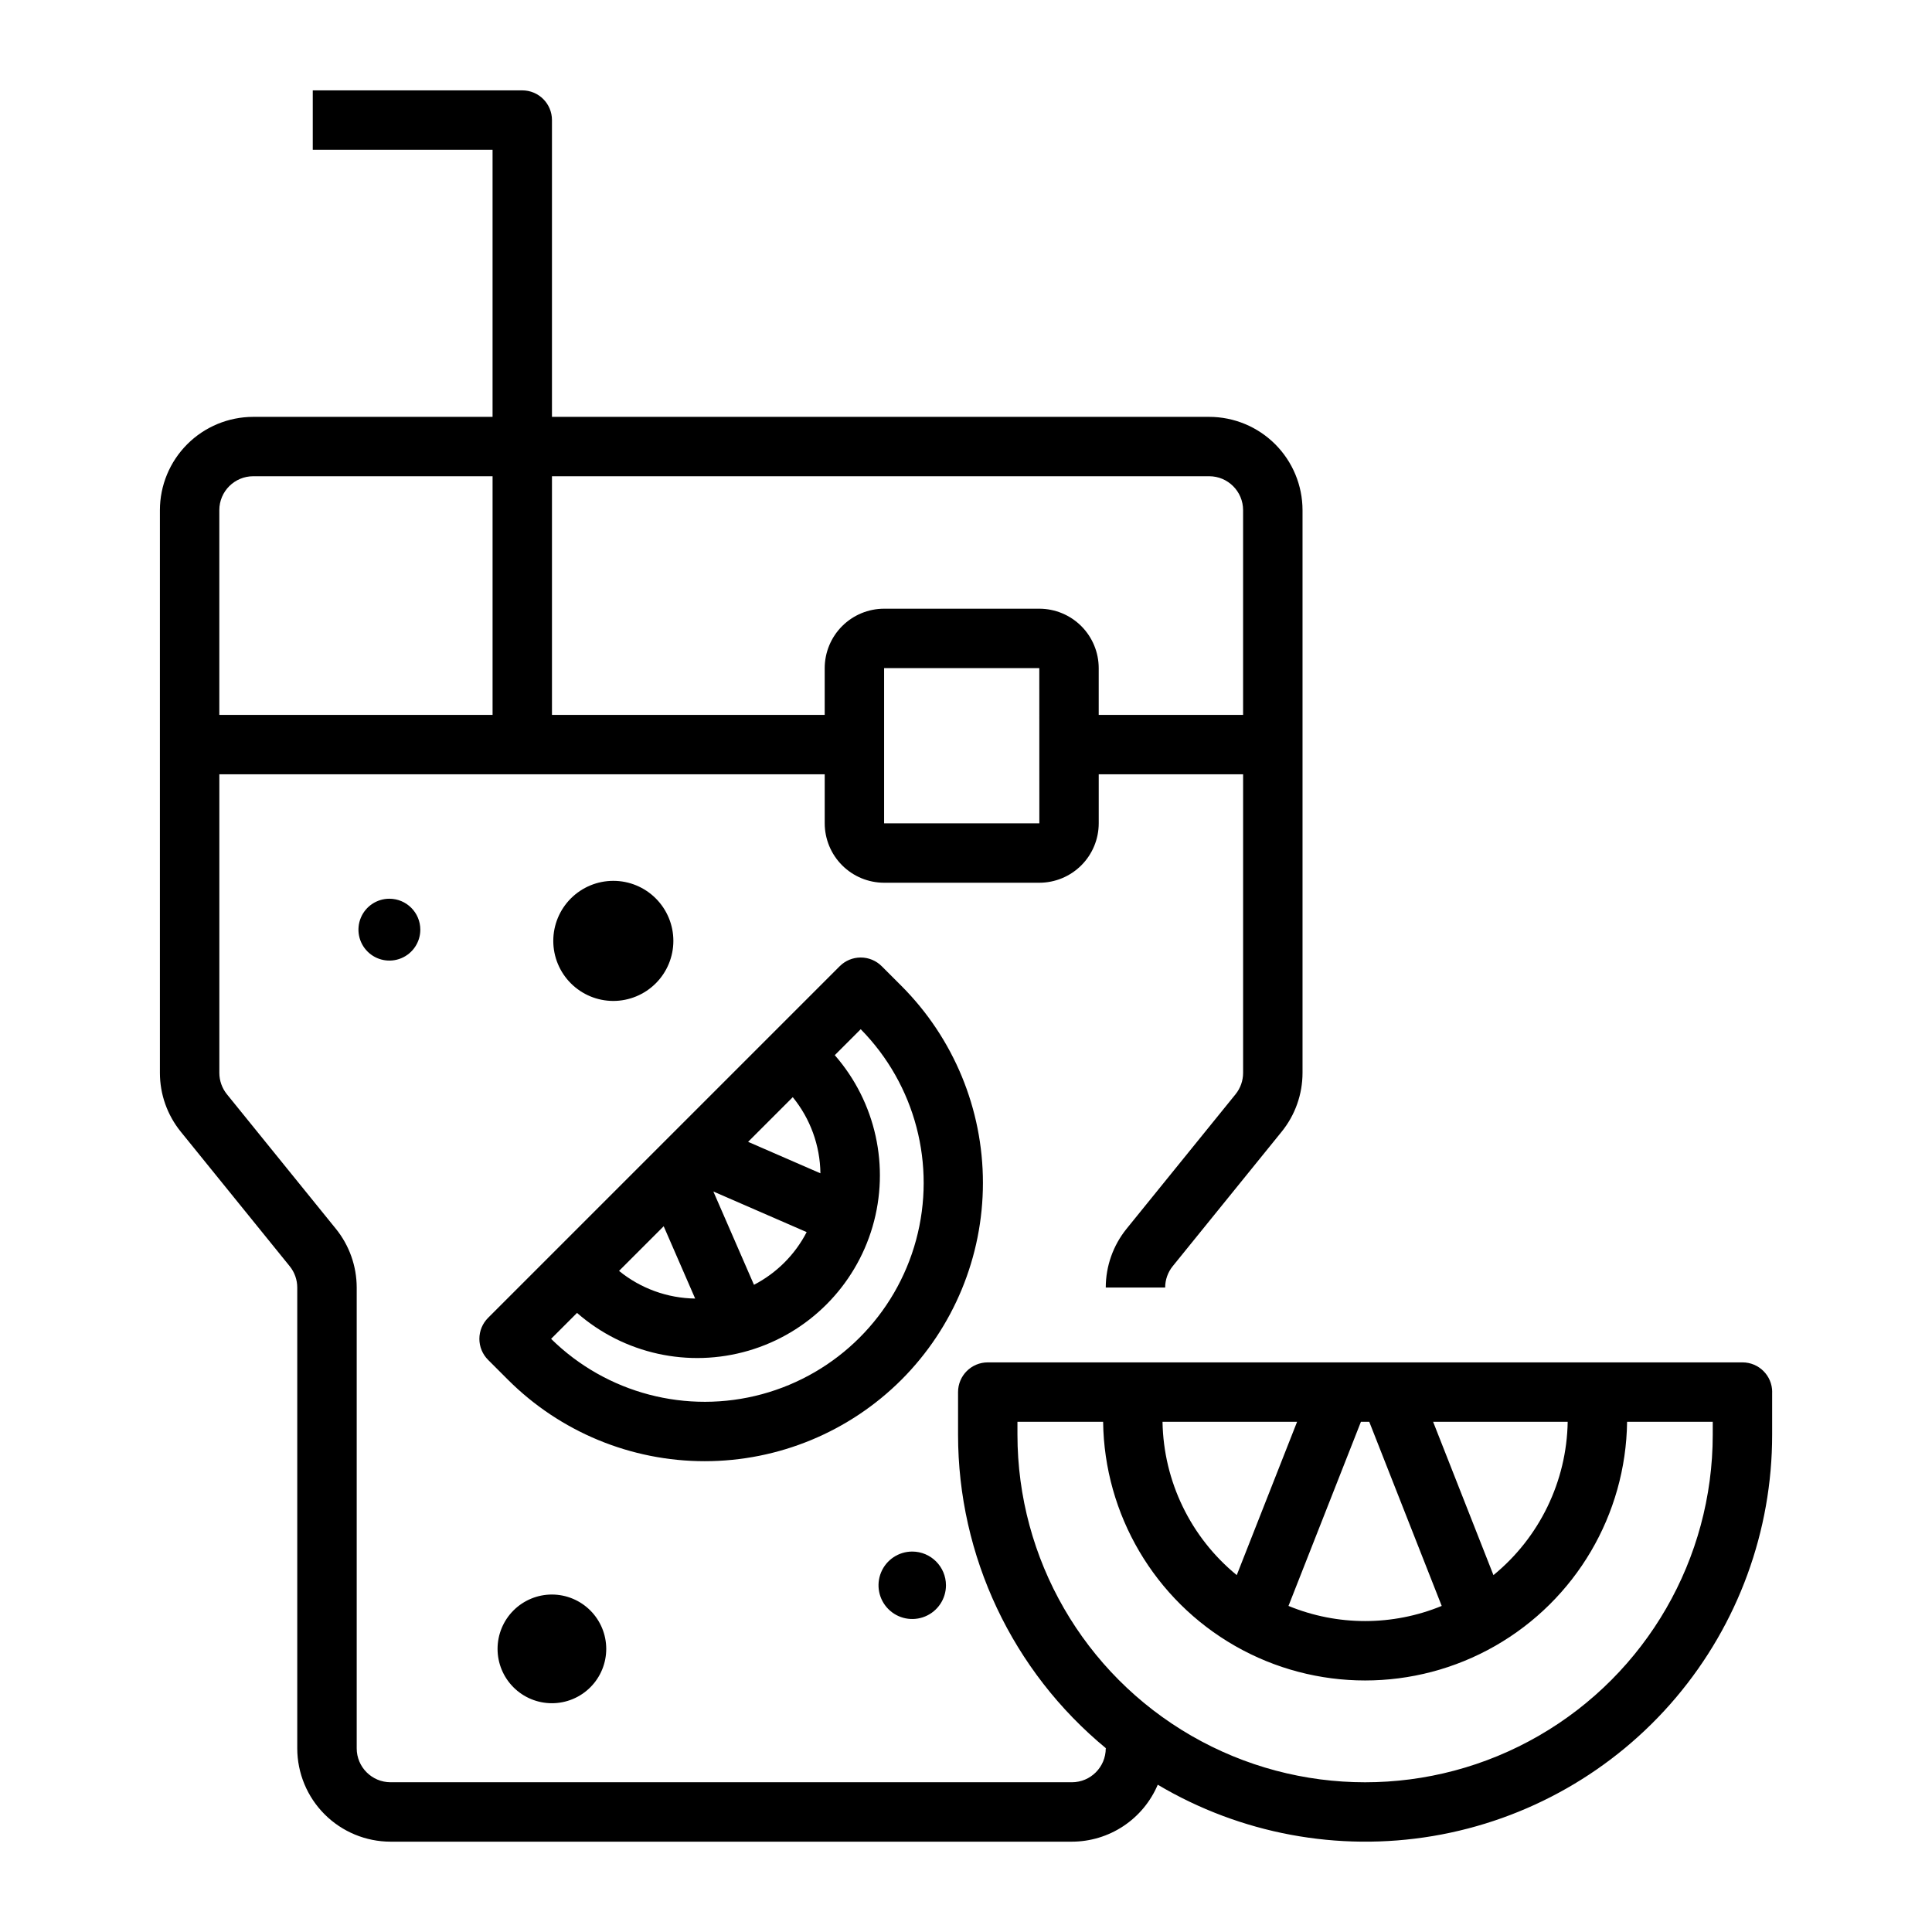
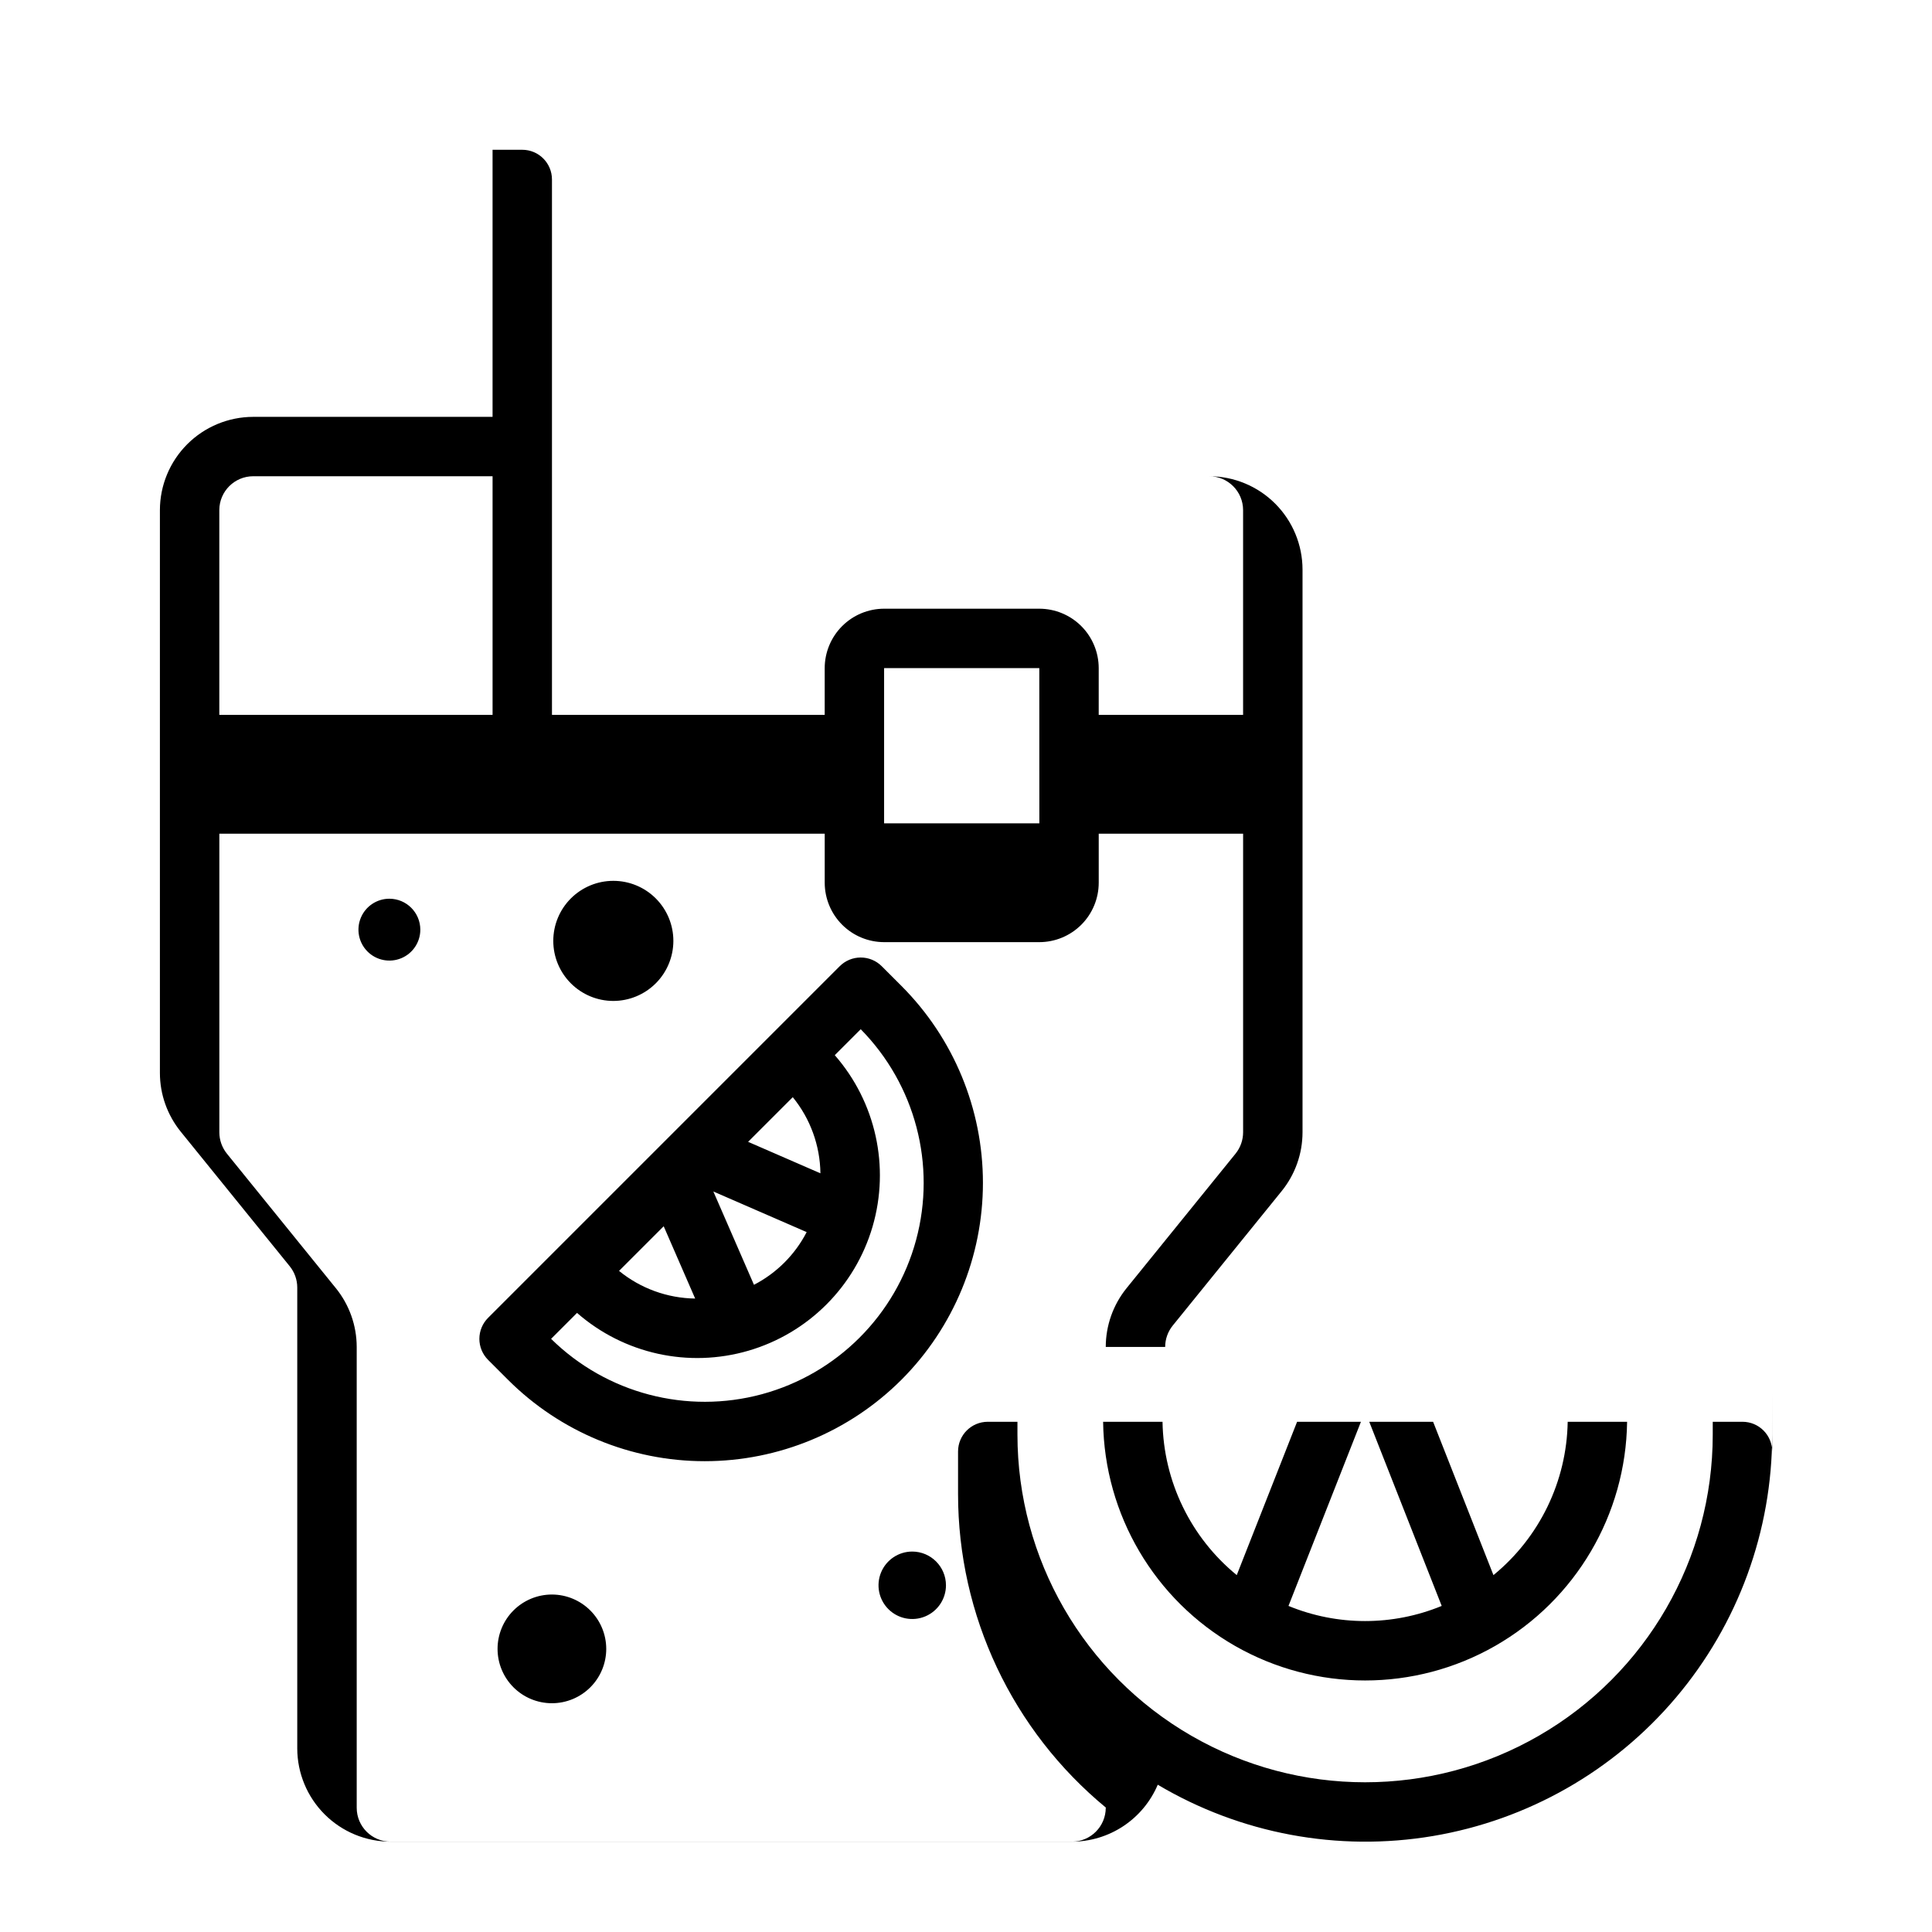
<svg xmlns="http://www.w3.org/2000/svg" fill="#000000" width="800px" height="800px" version="1.1" viewBox="144 144 512 512">
-   <path d="m306.54 409.26c-4.223 0-8.27-1.68-11.254-4.664s-4.66-7.031-4.66-11.25c0-4.223 1.676-8.27 4.66-11.254s7.031-4.66 11.254-4.66c4.219 0 8.266 1.676 11.25 4.66s4.66 7.031 4.66 11.254c-0.004 4.219-1.68 8.262-4.664 11.246s-7.027 4.66-11.246 4.668zm-59.344-27.09c-3.316 0-6.309 1.996-7.578 5.059s-0.57 6.59 1.777 8.934c2.344 2.344 5.867 3.047 8.934 1.777 3.062-1.266 5.059-4.254 5.059-7.57-0.004-4.523-3.668-8.191-8.191-8.199zm43.066 184.4-0.004-0.004c-3.816 0-7.481 1.52-10.18 4.219-2.703 2.703-4.219 6.367-4.219 10.184 0 3.82 1.516 7.484 4.219 10.184 2.699 2.703 6.363 4.219 10.184 4.219 3.816 0 7.481-1.516 10.18-4.219 2.703-2.699 4.219-6.363 4.219-10.184-0.004-3.816-1.52-7.477-4.223-10.18-2.699-2.699-6.359-4.219-10.18-4.223zm95.496-11.387-0.004-0.004c-3.617 0-6.875 2.18-8.258 5.519-1.383 3.34-0.621 7.184 1.938 9.738 2.555 2.559 6.398 3.32 9.738 1.938 3.34-1.383 5.519-4.641 5.519-8.258-0.008-4.934-4.004-8.93-8.938-8.938zm227.88-42.266v11.27c0.016 25.5-9.008 50.18-25.469 69.656-16.461 19.477-39.293 32.488-64.441 36.723-25.148 4.234-50.98-0.586-72.91-13.598-1.898 4.473-5.066 8.289-9.117 10.973-4.047 2.684-8.797 4.117-13.652 4.121h-180.55c-6.555-0.008-12.836-2.613-17.473-7.25-4.637-4.637-7.242-10.918-7.25-17.473v-122.13c0-2.059-0.711-4.055-2.004-5.652l-28.883-35.664c-3.562-4.402-5.508-9.895-5.512-15.559v-149.14c0.004-6.555 2.613-12.84 7.246-17.473 4.637-4.637 10.922-7.242 17.477-7.25h63.434v-70.777h-47.648v-15.742l55.52-0.004c4.348 0 7.871 3.527 7.871 7.875v78.648h174.18c6.559 0.008 12.84 2.613 17.477 7.25 4.633 4.633 7.242 10.918 7.25 17.473v149.14c-0.008 5.664-1.953 11.16-5.516 15.562l-28.887 35.66c-1.293 1.602-1.996 3.594-2 5.652h-15.742c0.004-5.664 1.949-11.156 5.508-15.562l28.891-35.664-0.004 0.004c1.297-1.602 2-3.598 2.004-5.652v-79.137h-38.262v12.996-0.004c-0.004 4.176-1.664 8.18-4.613 11.129-2.953 2.953-6.957 4.613-11.129 4.617h-41.129c-4.176-0.004-8.176-1.664-11.129-4.617-2.949-2.949-4.609-6.953-4.617-11.129v-12.992h-160.43v79.137c0.004 2.055 0.711 4.051 2.004 5.652l28.883 35.664v-0.004c3.562 4.406 5.508 9.898 5.516 15.562v122.13c0.004 4.957 4.019 8.973 8.977 8.977h180.55c4.957-0.004 8.973-4.019 8.98-8.977h0.086c-24.844-20.465-39.234-50.965-39.23-83.152v-11.27c0-4.348 3.527-7.871 7.875-7.871h200.01-0.004c4.348 0 7.871 3.523 7.875 7.871zm-194.2-150.73-0.012-41.133-41.129 0.004v41.133zm-129.16-91.98v63.242h72.277v-12.391c0.008-4.176 1.668-8.176 4.617-11.129 2.953-2.953 6.953-4.613 11.129-4.617h41.129c4.172 0.004 8.176 1.664 11.129 4.617 2.949 2.953 4.609 6.953 4.613 11.129v12.391h38.262v-54.262c-0.004-4.957-4.023-8.973-8.98-8.98zm-88.156 8.98v54.262h72.414v-63.242h-63.434c-4.957 0.008-8.977 4.023-8.98 8.98zm269.63 282.23 15.988-40.625h-35.66c0.262 15.777 7.461 30.641 19.676 40.629zm13.711 8.164v0.004c13.008 5.348 27.602 5.348 40.605 0l-19.199-48.793h-2.211zm73.992-48.789h-35.664l15.988 40.629c12.215-9.988 19.414-24.852 19.676-40.629zm38.441 0h-22.699c-0.316 24.594-13.617 47.188-34.969 59.395-21.352 12.203-47.57 12.203-68.922 0-21.352-12.207-34.656-34.801-34.969-59.395h-22.703v3.398c0 32.914 17.559 63.328 46.066 79.785 28.504 16.461 63.625 16.461 92.129 0 28.508-16.457 46.066-46.871 46.066-79.785zm-214.98-11.168c-13.836 13.832-32.598 21.605-52.16 21.605s-38.328-7.773-52.16-21.605l-5.25-5.25c-1.477-1.477-2.309-3.481-2.309-5.566 0-2.09 0.832-4.09 2.309-5.566l93.188-93.188c1.477-1.477 3.477-2.305 5.566-2.305 2.086 0 4.09 0.828 5.566 2.305l5.25 5.25c13.812 13.844 21.57 32.602 21.57 52.16 0 19.559-7.758 38.316-21.57 52.16zm-63.031-40.656-11.832 11.832c5.703 4.648 12.812 7.231 20.172 7.328zm31.992 9.617c2.371-2.371 4.359-5.09 5.898-8.066l-24.727-10.762 10.762 24.723v0.004c2.977-1.539 5.695-3.531 8.066-5.898zm9.543-23.648c-0.094-7.359-2.68-14.473-7.328-20.176l-11.836 11.836zm10.68-38.184-6.875 6.875c10.871 12.441 14.648 29.566 10.016 45.426-4.633 15.859-17.035 28.262-32.895 32.895-15.859 4.633-32.984 0.855-45.426-10.016l-6.875 6.875v-0.004c14.695 14.473 35.969 20.059 55.875 14.672 19.906-5.391 35.461-20.941 40.848-40.848 5.387-19.91-0.195-41.18-14.668-55.875z" />
+   <path d="m306.54 409.26c-4.223 0-8.27-1.68-11.254-4.664s-4.66-7.031-4.66-11.25c0-4.223 1.676-8.27 4.66-11.254s7.031-4.66 11.254-4.66c4.219 0 8.266 1.676 11.25 4.66s4.66 7.031 4.66 11.254c-0.004 4.219-1.68 8.262-4.664 11.246s-7.027 4.66-11.246 4.668zm-59.344-27.09c-3.316 0-6.309 1.996-7.578 5.059s-0.57 6.59 1.777 8.934c2.344 2.344 5.867 3.047 8.934 1.777 3.062-1.266 5.059-4.254 5.059-7.57-0.004-4.523-3.668-8.191-8.191-8.199zm43.066 184.4-0.004-0.004c-3.816 0-7.481 1.52-10.18 4.219-2.703 2.703-4.219 6.367-4.219 10.184 0 3.82 1.516 7.484 4.219 10.184 2.699 2.703 6.363 4.219 10.184 4.219 3.816 0 7.481-1.516 10.18-4.219 2.703-2.699 4.219-6.363 4.219-10.184-0.004-3.816-1.52-7.477-4.223-10.18-2.699-2.699-6.359-4.219-10.18-4.223zm95.496-11.387-0.004-0.004c-3.617 0-6.875 2.18-8.258 5.519-1.383 3.34-0.621 7.184 1.938 9.738 2.555 2.559 6.398 3.32 9.738 1.938 3.34-1.383 5.519-4.641 5.519-8.258-0.008-4.934-4.004-8.93-8.938-8.938zm227.88-42.266v11.27c0.016 25.5-9.008 50.18-25.469 69.656-16.461 19.477-39.293 32.488-64.441 36.723-25.148 4.234-50.98-0.586-72.91-13.598-1.898 4.473-5.066 8.289-9.117 10.973-4.047 2.684-8.797 4.117-13.652 4.121h-180.55c-6.555-0.008-12.836-2.613-17.473-7.25-4.637-4.637-7.242-10.918-7.25-17.473v-122.13c0-2.059-0.711-4.055-2.004-5.652l-28.883-35.664c-3.562-4.402-5.508-9.895-5.512-15.559v-149.14c0.004-6.555 2.613-12.84 7.246-17.473 4.637-4.637 10.922-7.242 17.477-7.25h63.434v-70.777h-47.648l55.52-0.004c4.348 0 7.871 3.527 7.871 7.875v78.648h174.18c6.559 0.008 12.84 2.613 17.477 7.25 4.633 4.633 7.242 10.918 7.25 17.473v149.14c-0.008 5.664-1.953 11.16-5.516 15.562l-28.887 35.66c-1.293 1.602-1.996 3.594-2 5.652h-15.742c0.004-5.664 1.949-11.156 5.508-15.562l28.891-35.664-0.004 0.004c1.297-1.602 2-3.598 2.004-5.652v-79.137h-38.262v12.996-0.004c-0.004 4.176-1.664 8.18-4.613 11.129-2.953 2.953-6.957 4.613-11.129 4.617h-41.129c-4.176-0.004-8.176-1.664-11.129-4.617-2.949-2.949-4.609-6.953-4.617-11.129v-12.992h-160.43v79.137c0.004 2.055 0.711 4.051 2.004 5.652l28.883 35.664v-0.004c3.562 4.406 5.508 9.898 5.516 15.562v122.13c0.004 4.957 4.019 8.973 8.977 8.977h180.55c4.957-0.004 8.973-4.019 8.98-8.977h0.086c-24.844-20.465-39.234-50.965-39.23-83.152v-11.27c0-4.348 3.527-7.871 7.875-7.871h200.01-0.004c4.348 0 7.871 3.523 7.875 7.871zm-194.2-150.73-0.012-41.133-41.129 0.004v41.133zm-129.16-91.98v63.242h72.277v-12.391c0.008-4.176 1.668-8.176 4.617-11.129 2.953-2.953 6.953-4.613 11.129-4.617h41.129c4.172 0.004 8.176 1.664 11.129 4.617 2.949 2.953 4.609 6.953 4.613 11.129v12.391h38.262v-54.262c-0.004-4.957-4.023-8.973-8.98-8.98zm-88.156 8.98v54.262h72.414v-63.242h-63.434c-4.957 0.008-8.977 4.023-8.98 8.98zm269.63 282.23 15.988-40.625h-35.66c0.262 15.777 7.461 30.641 19.676 40.629zm13.711 8.164v0.004c13.008 5.348 27.602 5.348 40.605 0l-19.199-48.793h-2.211zm73.992-48.789h-35.664l15.988 40.629c12.215-9.988 19.414-24.852 19.676-40.629zm38.441 0h-22.699c-0.316 24.594-13.617 47.188-34.969 59.395-21.352 12.203-47.57 12.203-68.922 0-21.352-12.207-34.656-34.801-34.969-59.395h-22.703v3.398c0 32.914 17.559 63.328 46.066 79.785 28.504 16.461 63.625 16.461 92.129 0 28.508-16.457 46.066-46.871 46.066-79.785zm-214.98-11.168c-13.836 13.832-32.598 21.605-52.16 21.605s-38.328-7.773-52.16-21.605l-5.25-5.25c-1.477-1.477-2.309-3.481-2.309-5.566 0-2.09 0.832-4.09 2.309-5.566l93.188-93.188c1.477-1.477 3.477-2.305 5.566-2.305 2.086 0 4.09 0.828 5.566 2.305l5.25 5.25c13.812 13.844 21.57 32.602 21.57 52.16 0 19.559-7.758 38.316-21.57 52.16zm-63.031-40.656-11.832 11.832c5.703 4.648 12.812 7.231 20.172 7.328zm31.992 9.617c2.371-2.371 4.359-5.09 5.898-8.066l-24.727-10.762 10.762 24.723v0.004c2.977-1.539 5.695-3.531 8.066-5.898zm9.543-23.648c-0.094-7.359-2.68-14.473-7.328-20.176l-11.836 11.836zm10.68-38.184-6.875 6.875c10.871 12.441 14.648 29.566 10.016 45.426-4.633 15.859-17.035 28.262-32.895 32.895-15.859 4.633-32.984 0.855-45.426-10.016l-6.875 6.875v-0.004c14.695 14.473 35.969 20.059 55.875 14.672 19.906-5.391 35.461-20.941 40.848-40.848 5.387-19.91-0.195-41.18-14.668-55.875z" />
</svg>